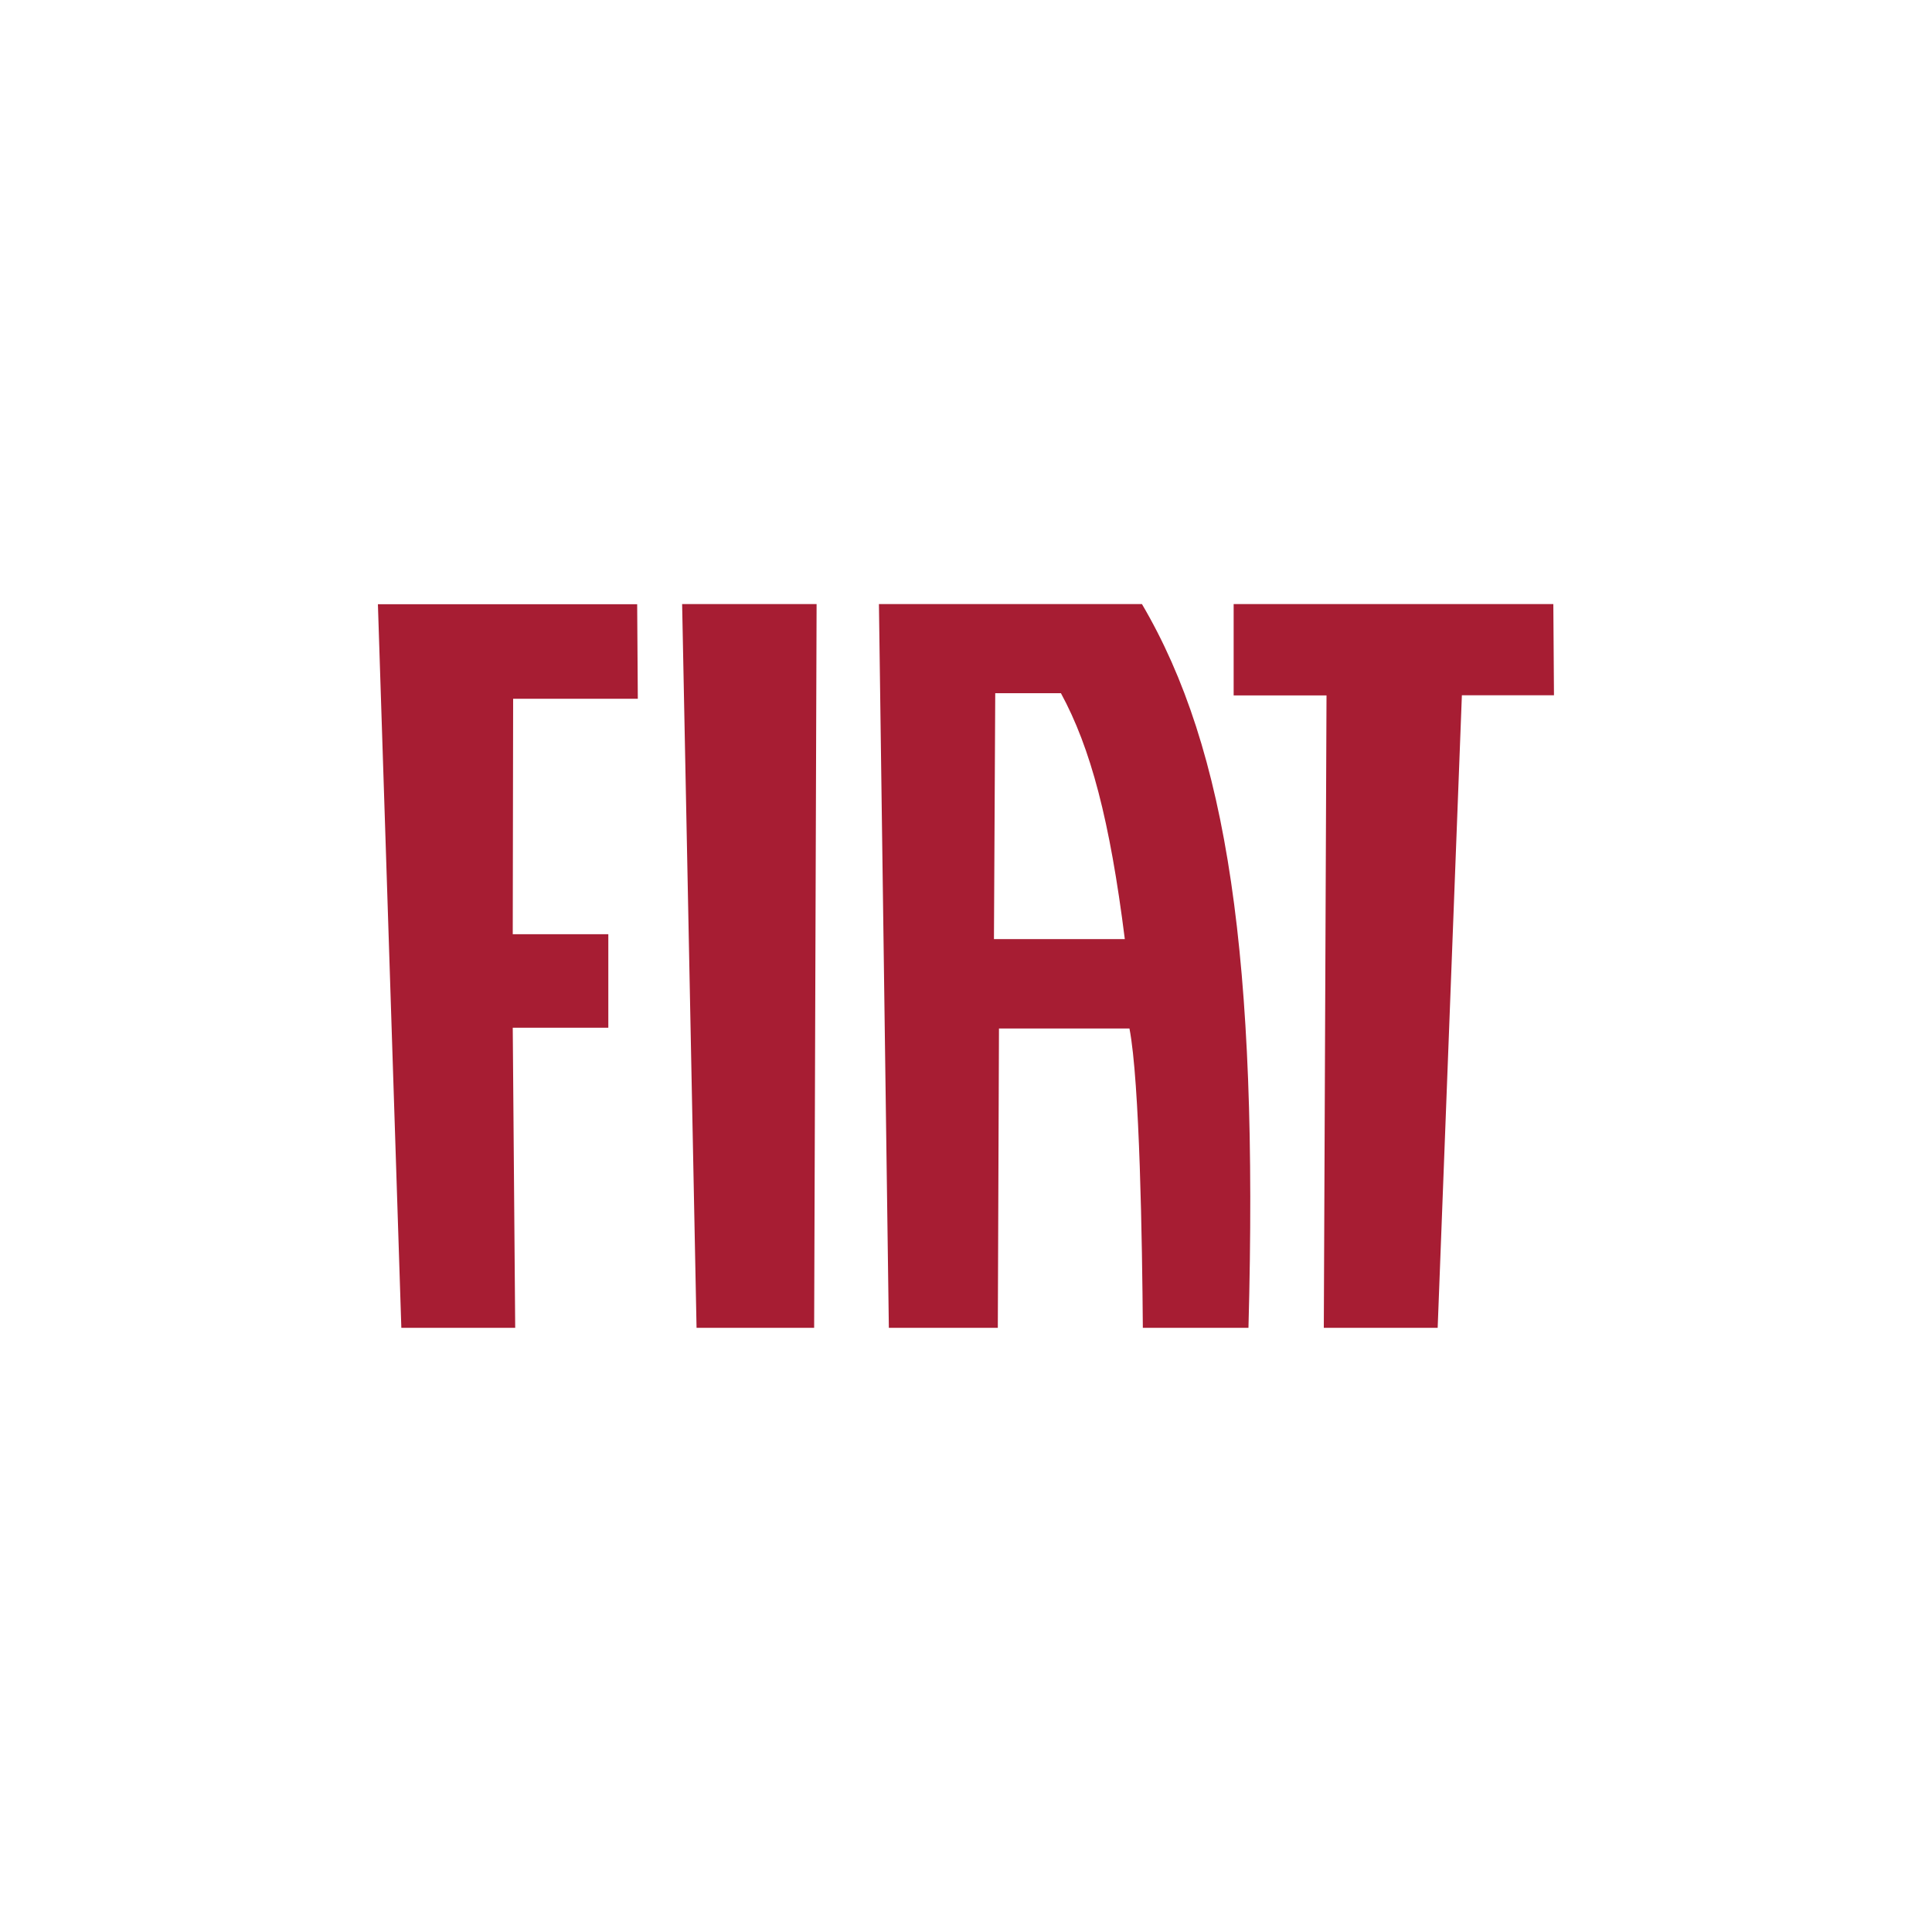
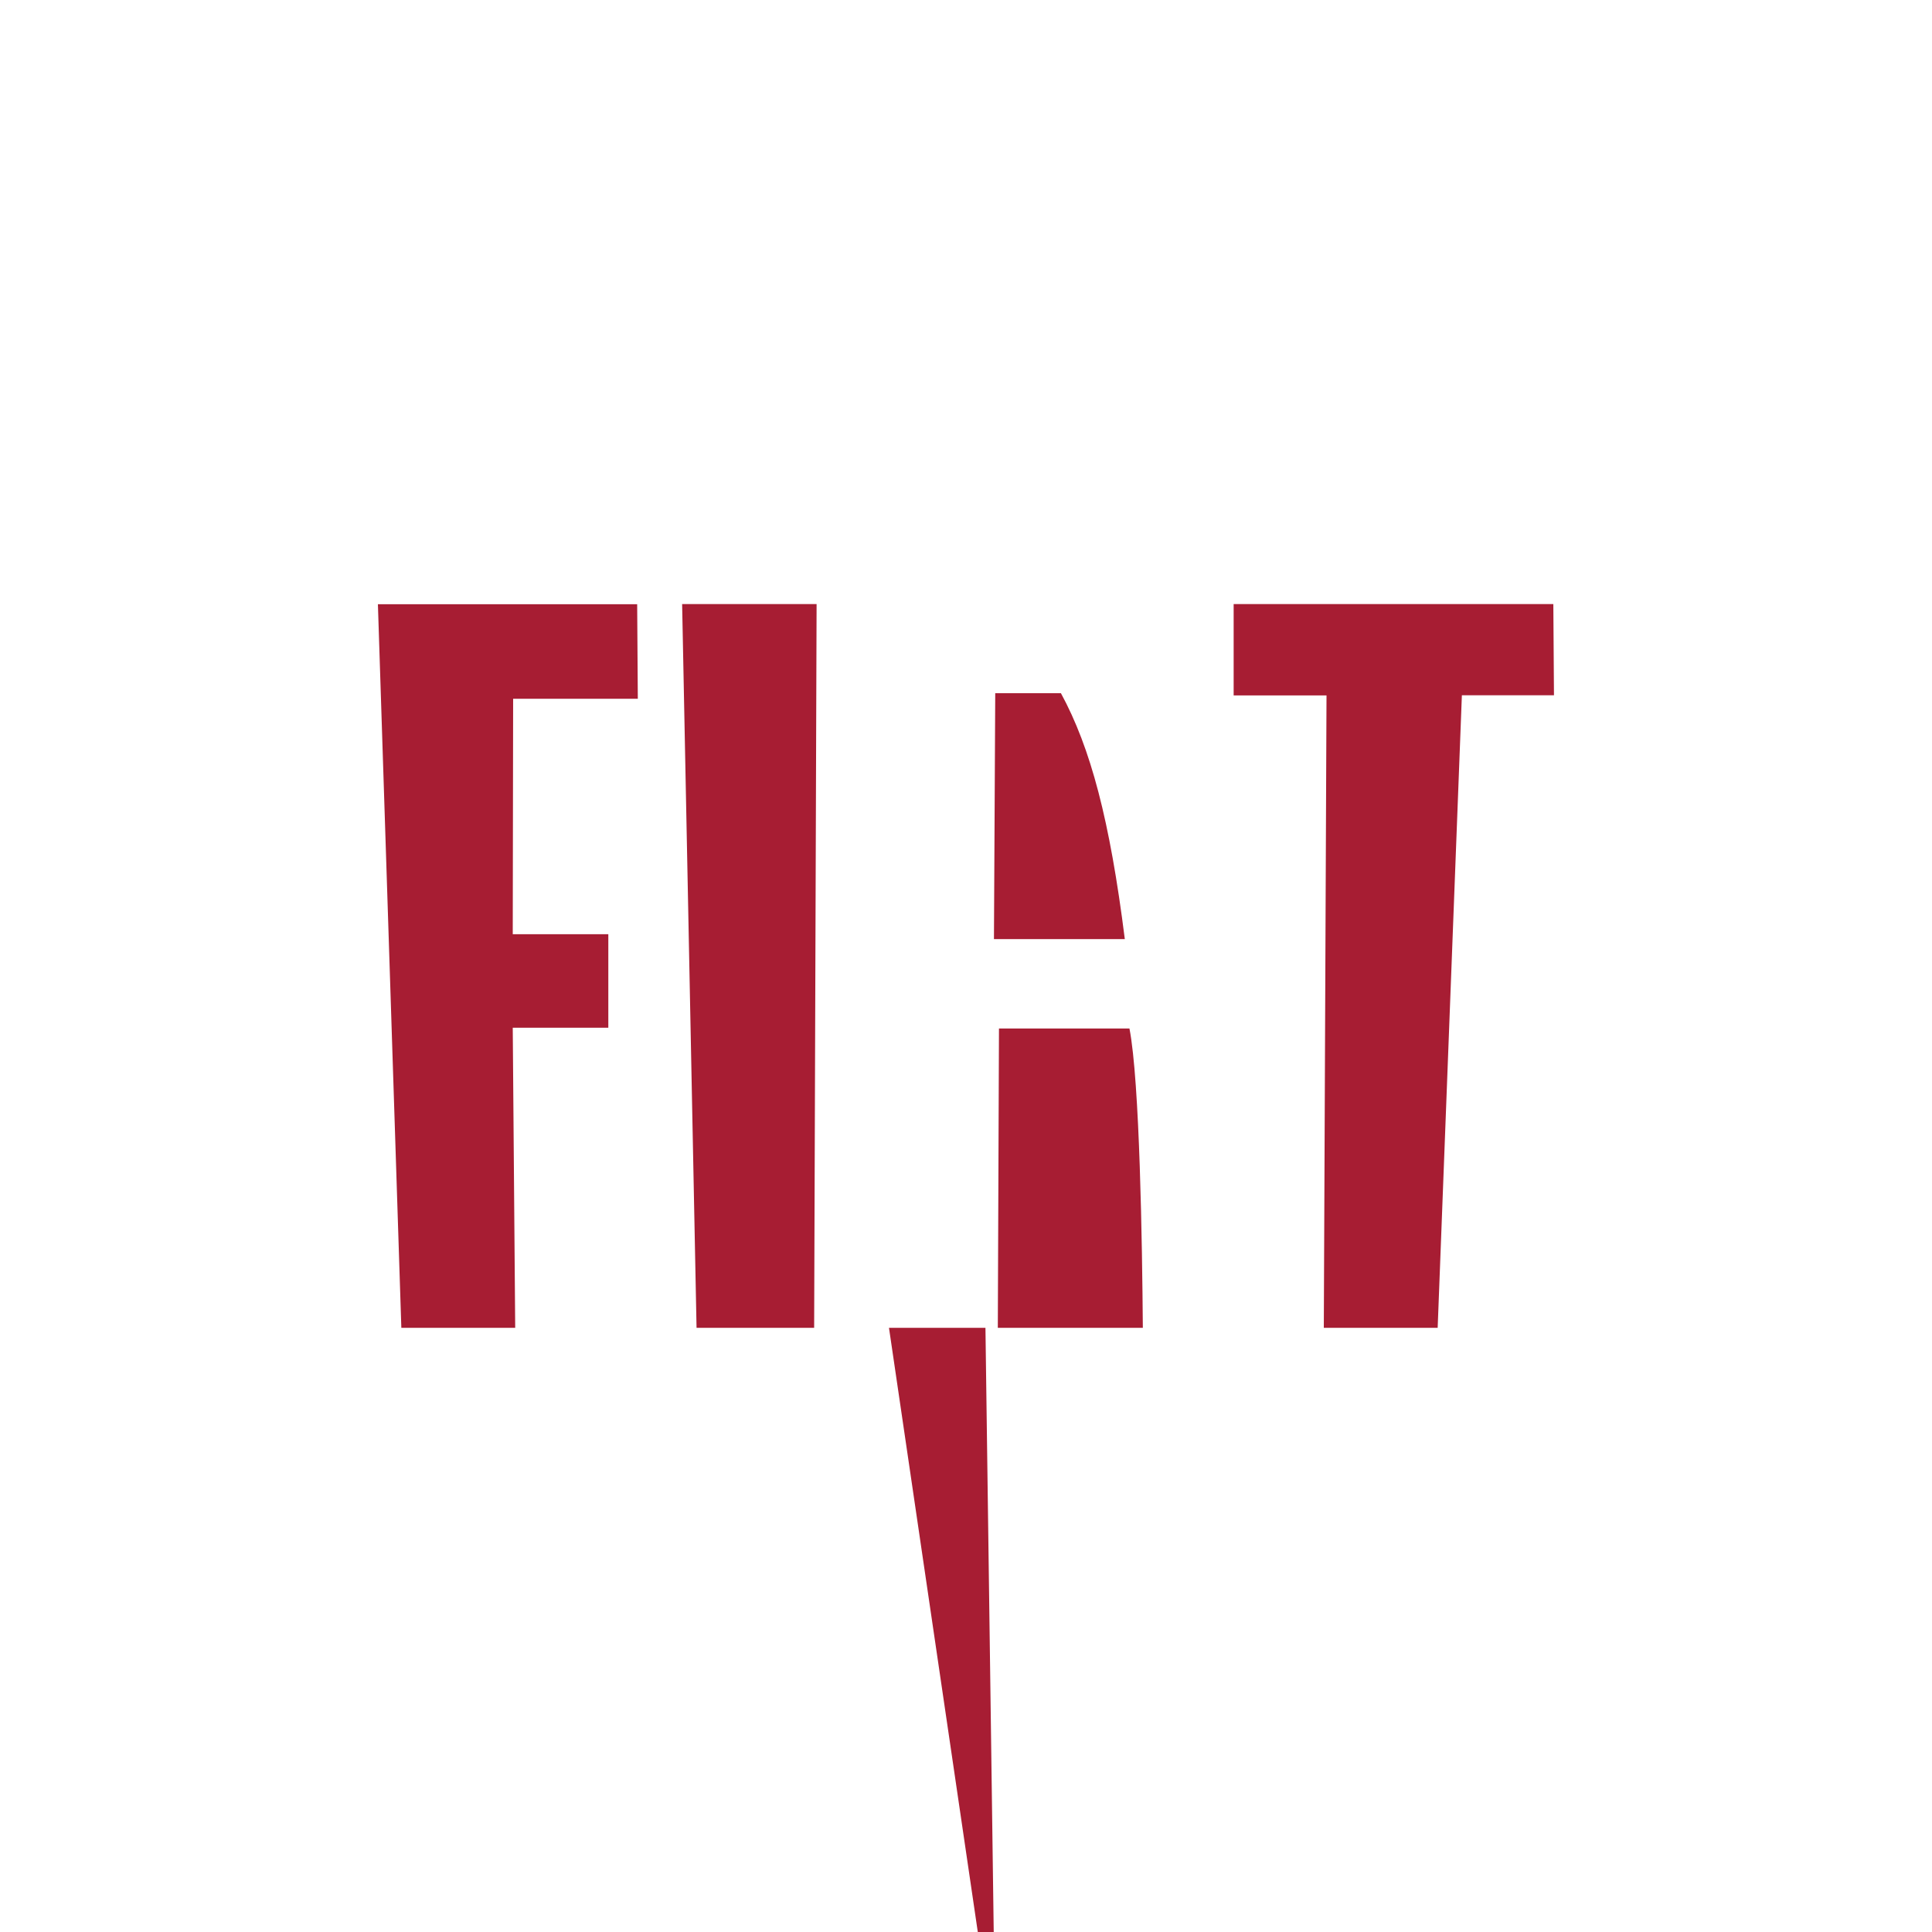
<svg xmlns="http://www.w3.org/2000/svg" id="Layer_1" data-name="Layer 1" viewBox="0 0 150 150">
  <defs>
    <style>
      .cls-1 {
        fill: #a71d33;
      }
    </style>
  </defs>
-   <path class="cls-1" d="m29.34,46.9l1.82,56.19h8.84l-.19-23.3h7.42v-7.26h-7.42l.03-18.28h9.68l-.05-7.34h-20.13Zm23.62,0l1.12,56.19h9.13l.19-56.19h-10.44Zm42.82,0v7.09h7.21l-.21,49.1h8.84l1.88-49.11h7.15l-.05-7.08h-24.82Zm-18.61,26.01l.1-19.09h5.1c2.31,4.25,3.8,9.87,4.96,19.09h-10.16Zm-8.15,30.18h8.45l.09-23.24h10.13c.8,4.1.99,16.76,1.04,23.24h8.2c.78-28.69-1.63-44.9-8.27-56.19h-20.42l.77,56.19Z" />
+   <path class="cls-1" d="m29.34,46.9l1.82,56.19h8.84l-.19-23.3h7.42v-7.26h-7.42l.03-18.28h9.68l-.05-7.34h-20.13Zm23.62,0l1.12,56.19h9.13l.19-56.19h-10.44Zm42.82,0v7.09h7.21l-.21,49.1h8.84l1.88-49.11h7.15l-.05-7.08h-24.82Zm-18.61,26.01l.1-19.09h5.1c2.31,4.25,3.8,9.87,4.96,19.09h-10.16Zm-8.15,30.18h8.45l.09-23.24h10.13c.8,4.1.99,16.76,1.04,23.24h8.2h-20.42l.77,56.19Z" />
</svg>